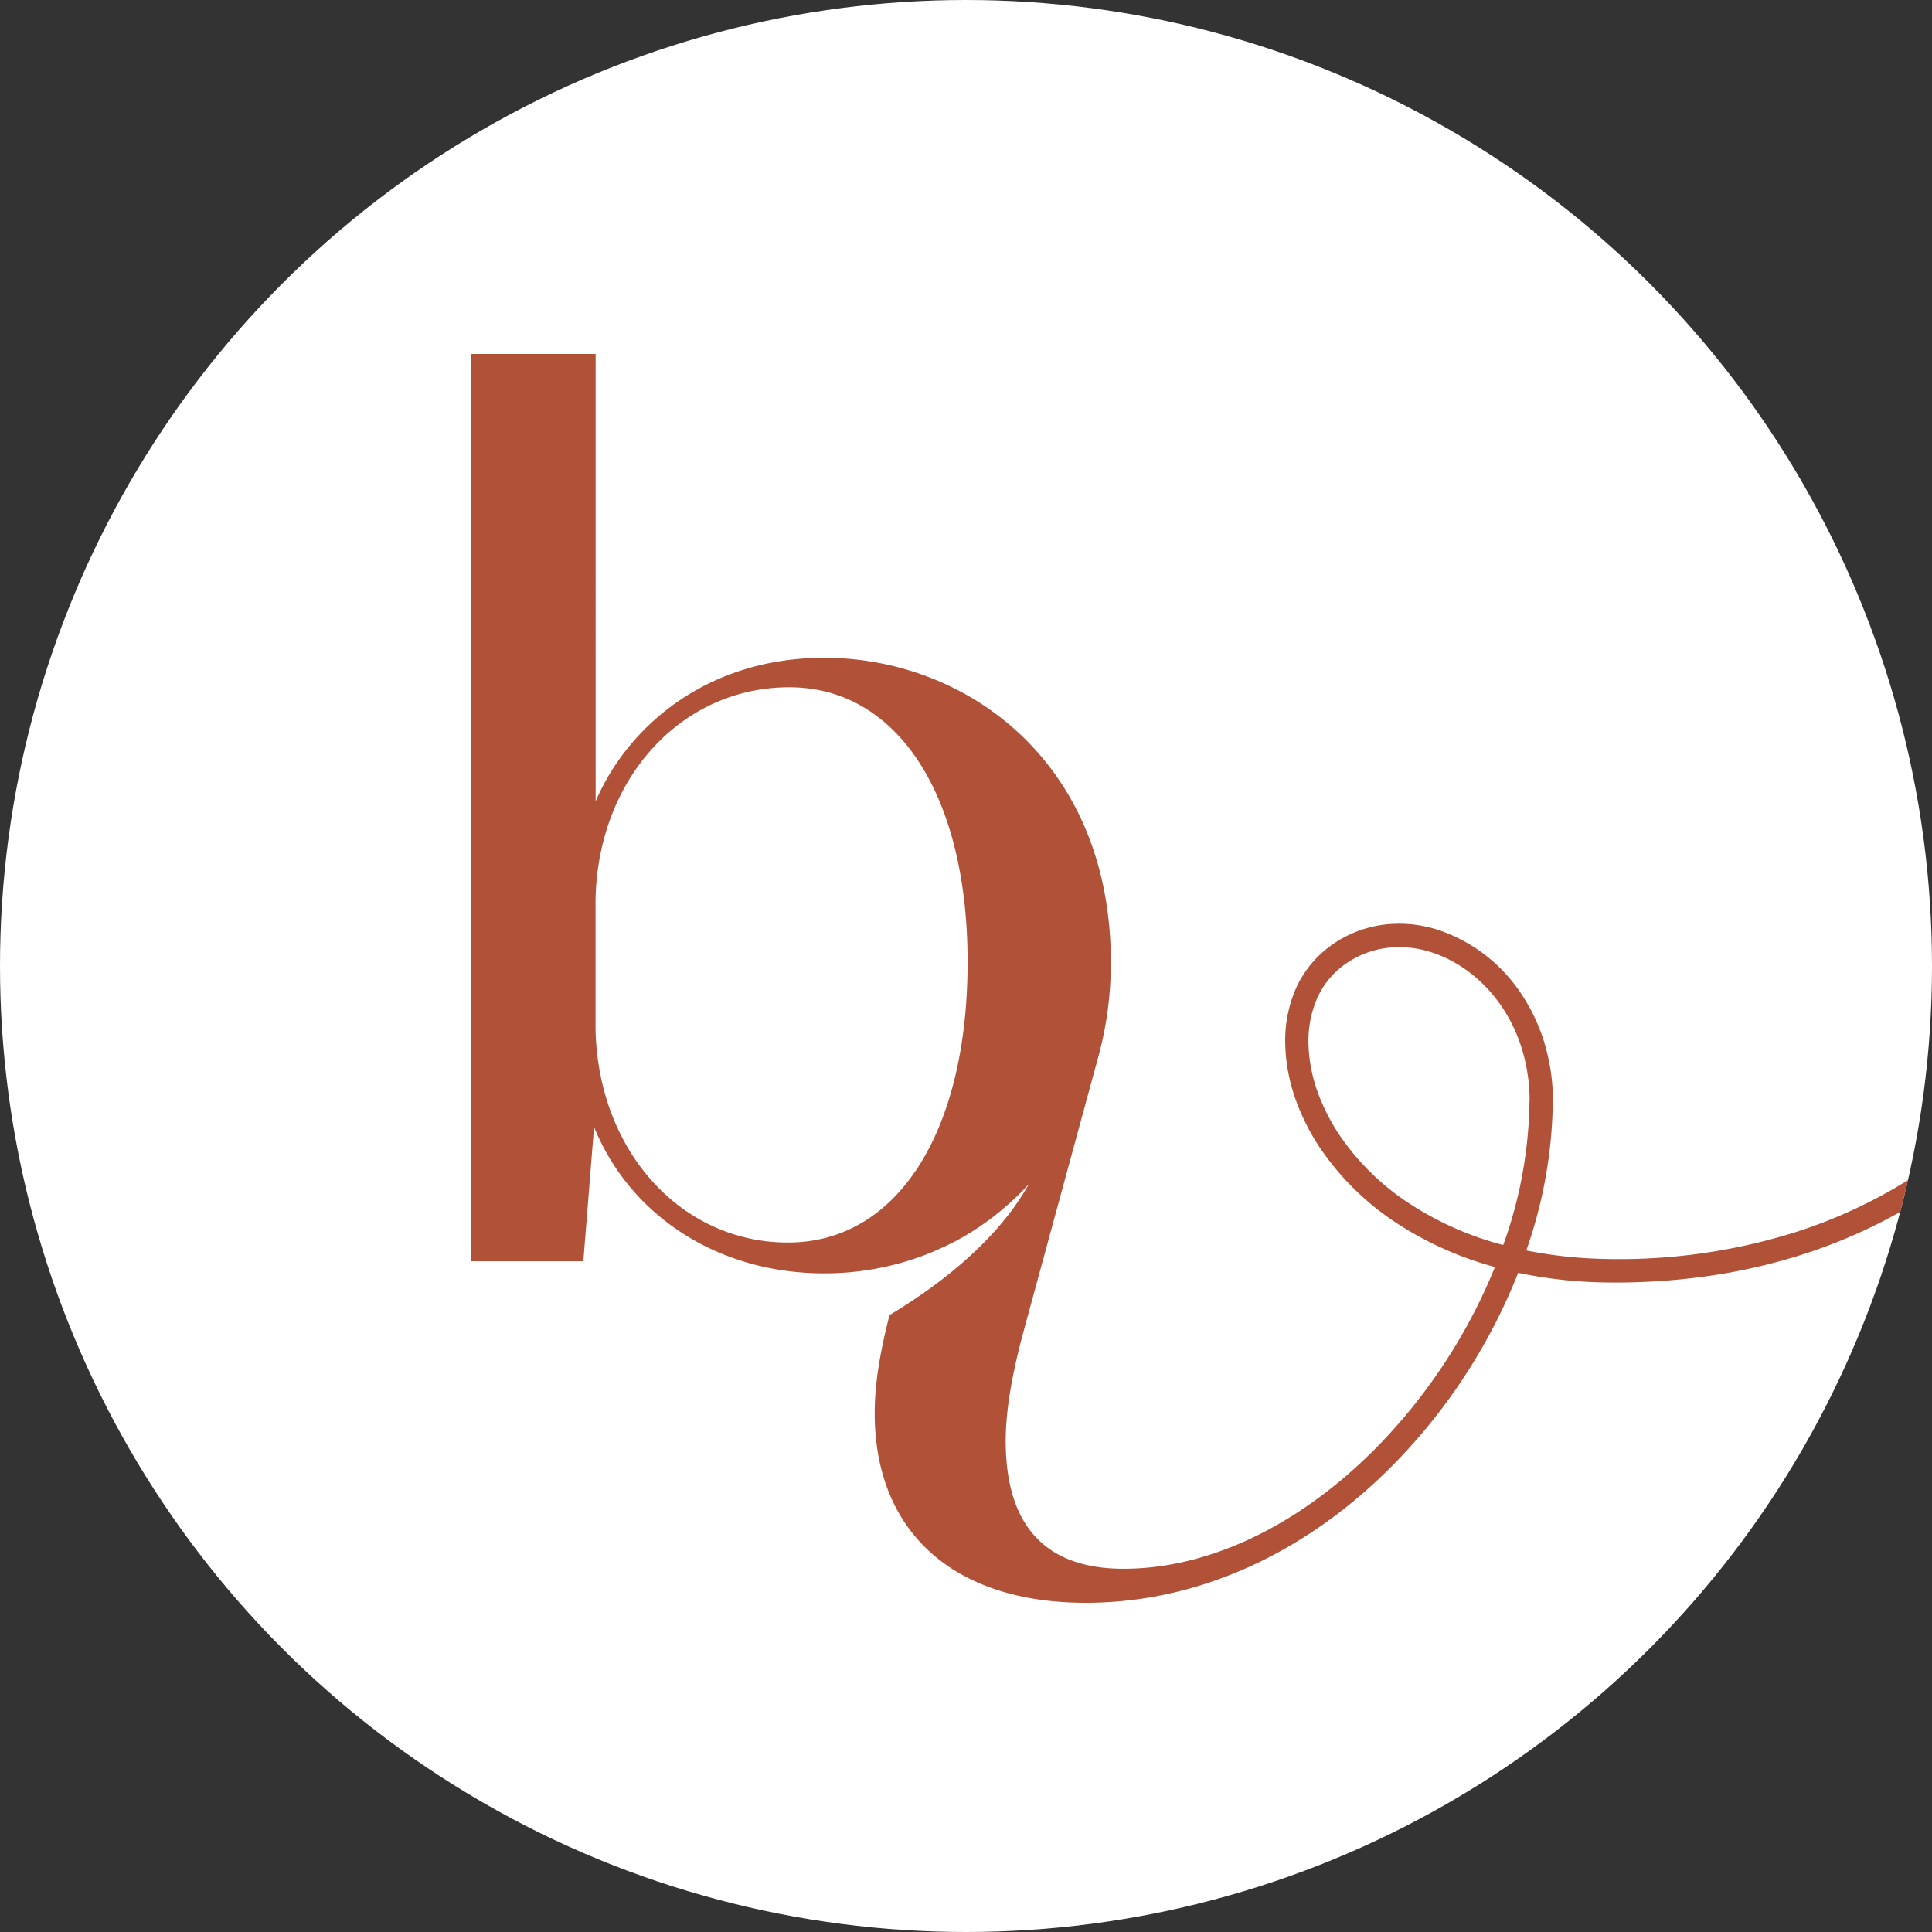
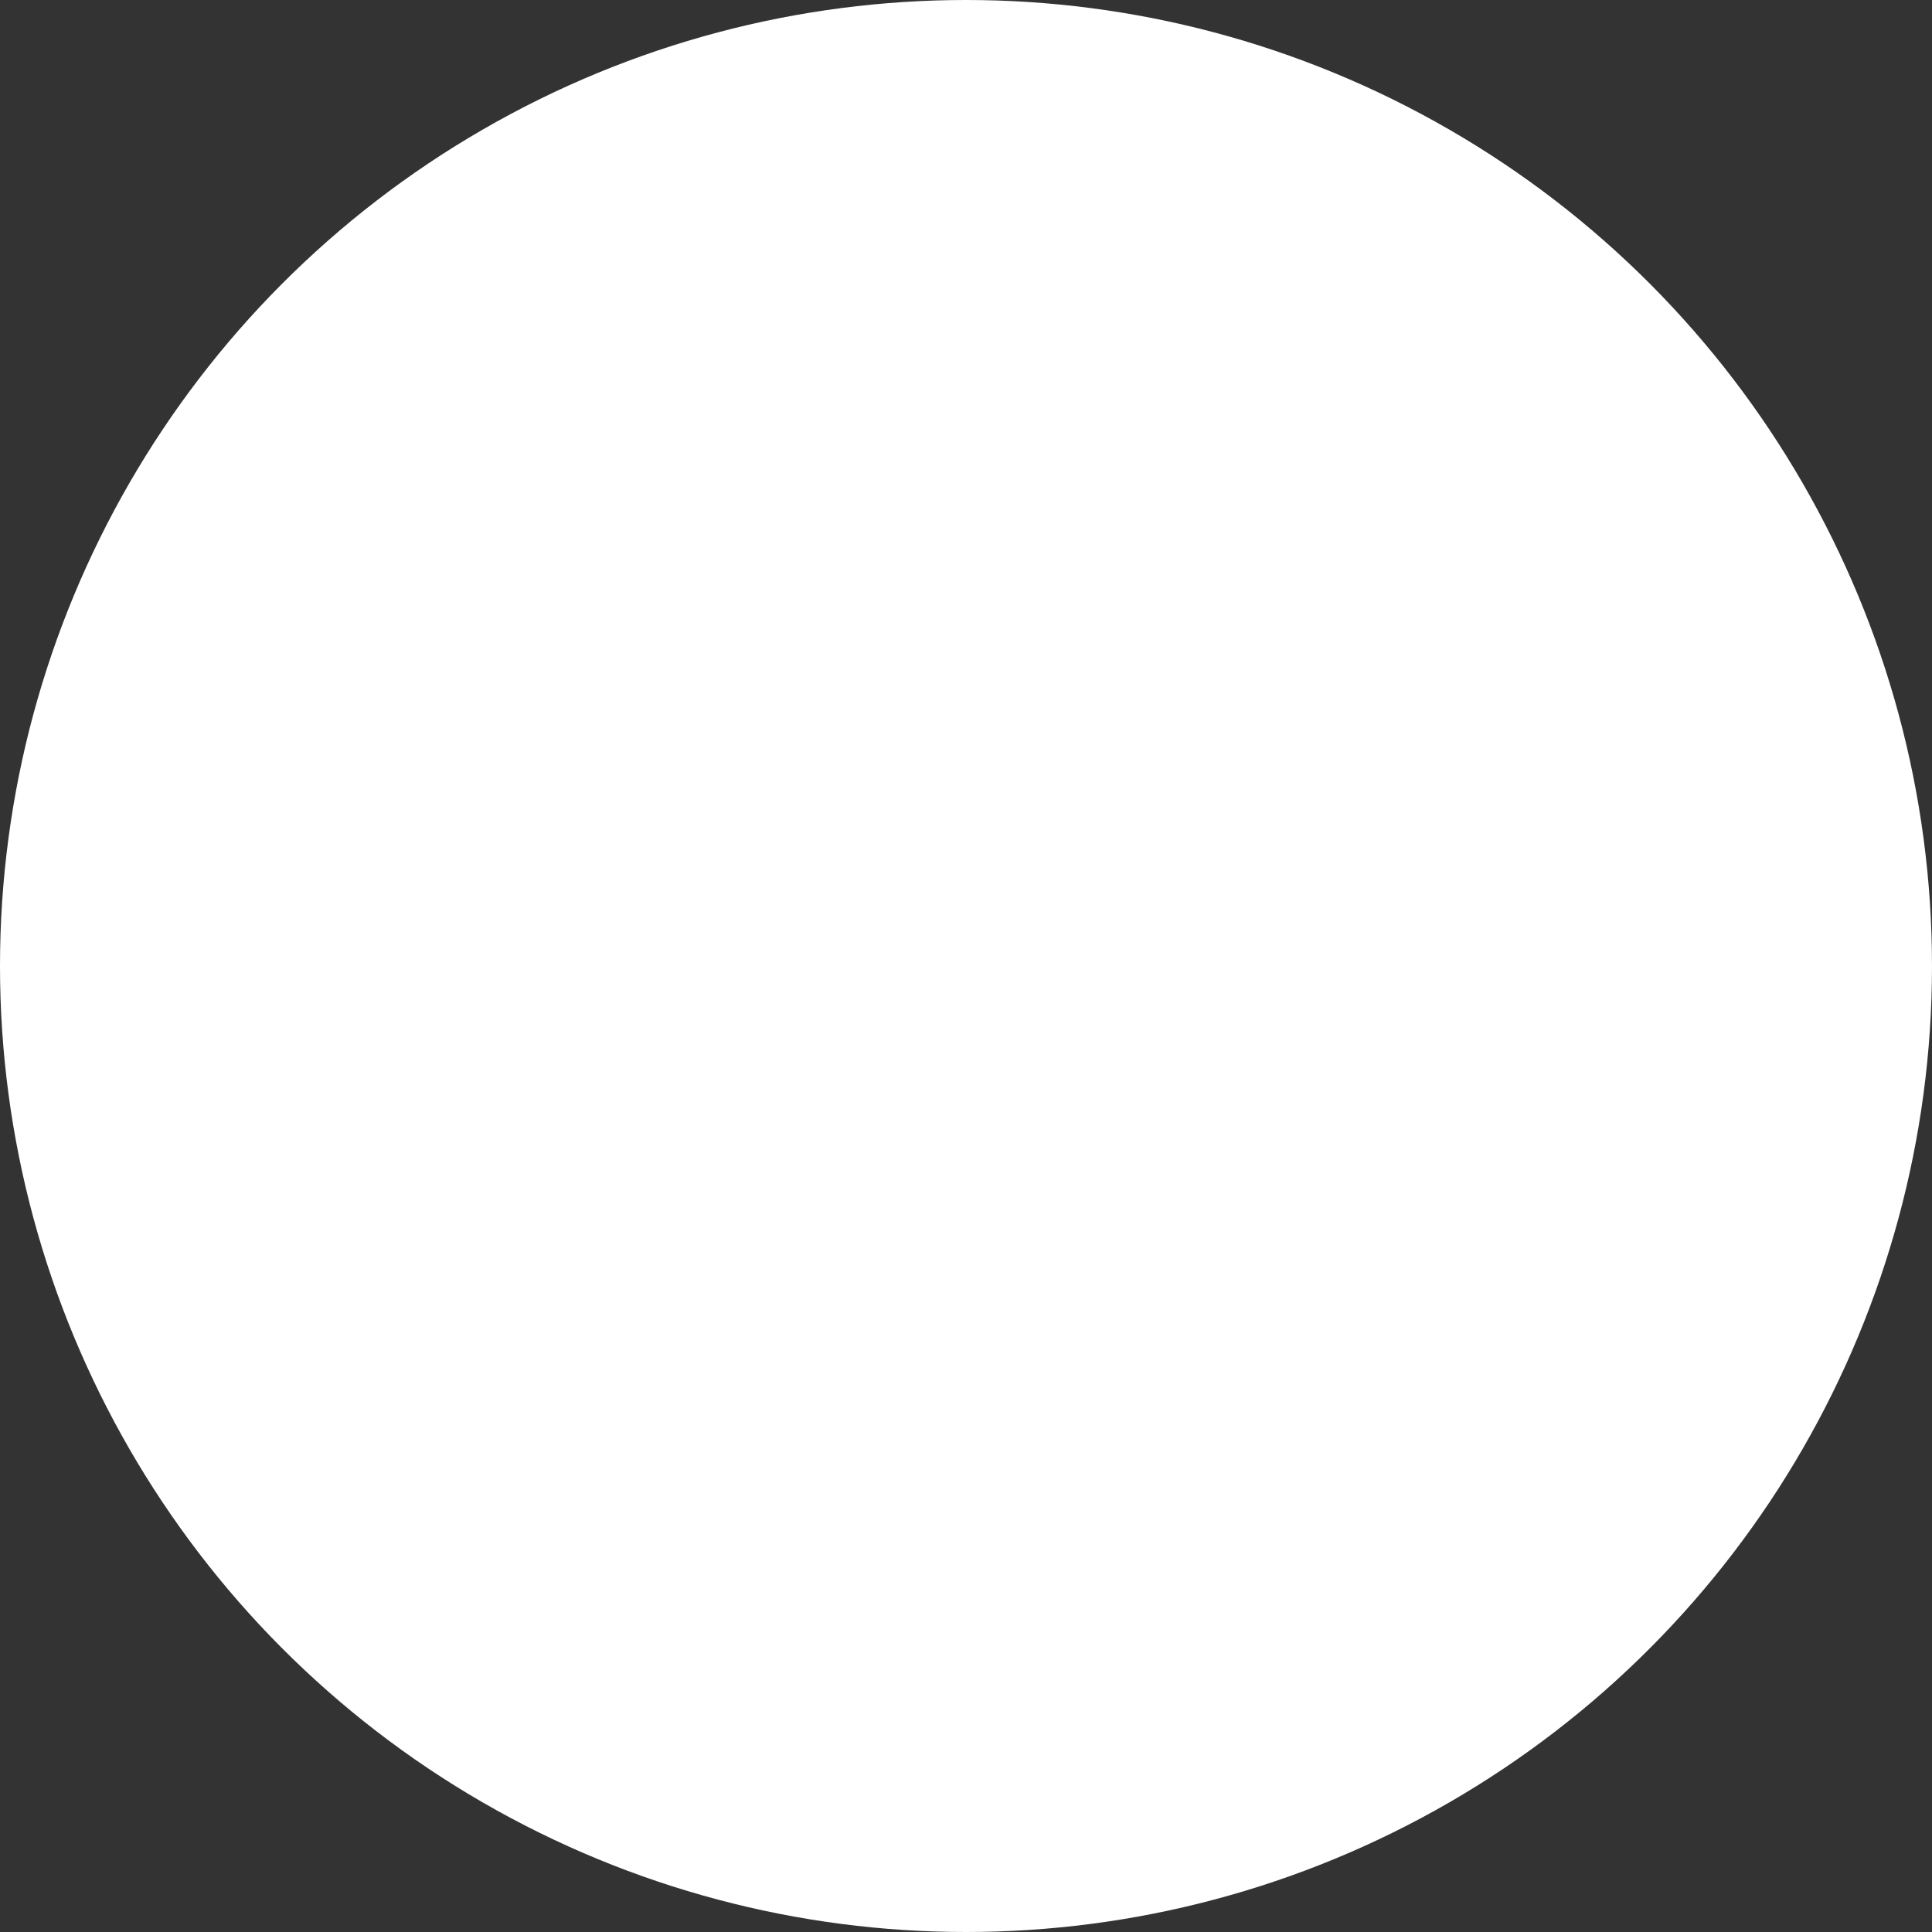
<svg xmlns="http://www.w3.org/2000/svg" viewBox="0 0 600 600">
  <rect x="0" y="0" width="600" height="600" fill="#333333" stroke="none" />
  <defs>
    <style>.cls-1{fill:none;}.cls-2{fill:#fff;}.cls-3{clip-path:url(#clip-path);}.cls-4{fill:#b05138;}</style>
    <clipPath id="clip-path">
-       <circle class="cls-1" cx="300" cy="300" r="300" />
-     </clipPath>
+       </clipPath>
  </defs>
  <g id="Calque_2" data-name="Calque 2">
    <g id="Calque_1-2" data-name="Calque 1">
      <circle class="cls-2" cx="300" cy="300" r="300" />
      <g class="cls-3">
-         <path class="cls-4" d="M663.83,244A117,117,0,0,1,660,274.5a150.09,150.09,0,0,1-10.83,29.08,156.66,156.66,0,0,1-37.77,49A152.82,152.82,0,0,1,586,370.37a156,156,0,0,1-28.52,12.33,182.73,182.73,0,0,1-61.58,8.2A134.48,134.48,0,0,1,474,388.33a143.85,143.85,0,0,0,8.24-46.48H475a136,136,0,0,1-8.16,44.8c-.51-.14-1-.26-1.54-.41a99.3,99.3,0,0,1-27.86-12.64,77.31,77.31,0,0,1-21.52-21.2A62.08,62.08,0,0,1,409.16,339a47.7,47.7,0,0,1-2.79-14.47,33.55,33.55,0,0,1,2.46-14,25.71,25.71,0,0,1,8.55-10.83,28.6,28.6,0,0,1,13-5.28,32,32,0,0,1,14.12,1.31c9.23,2.94,17.24,9.58,22.54,17.88a49.31,49.31,0,0,1,6,13.5,55.53,55.53,0,0,1,2,14.77h7.24A62.69,62.69,0,0,0,480,325.14a56.85,56.85,0,0,0-6.9-15.48,50,50,0,0,0-26.43-20.86,39.16,39.16,0,0,0-17.33-1.58,35.92,35.92,0,0,0-16.23,6.59,33.24,33.24,0,0,0-10.95,13.86,40.69,40.69,0,0,0-3,17.07,55,55,0,0,0,3.2,16.68,69.21,69.21,0,0,0,7.54,15,84.64,84.64,0,0,0,23.54,23.23,106.5,106.5,0,0,0,29.9,13.58l.94.25a173.48,173.48,0,0,1-28.42,46.89c-25.29,29.75-57,46.82-86.93,46.82-24.29,0-36.6-13.37-36.6-39.73,0-9.28,1.9-20.72,5.82-35l22.74-83.54,0,0a110.89,110.89,0,0,0,4.09-30.17c0-62-44.78-94.47-89-94.47-36.54,0-61.11,21.45-71,44.58V109.92H146.39V391.7h34.77L184.49,350c11.33,27.8,38.75,45.45,71.42,45.45a87.76,87.76,0,0,0,27.47-4.34l.52-.18c.7-.23,1.38-.47,2.06-.72l.61-.22c.78-.29,1.56-.59,2.32-.91l.16-.06c.84-.35,1.68-.71,2.5-1.08l.47-.21,2-.92.61-.31c.68-.33,1.35-.68,2-1l.34-.17c.78-.42,1.56-.86,2.33-1.3l.42-.25,1.84-1.12.62-.38c.6-.38,1.19-.77,1.77-1.16.15-.1.3-.19.45-.3.72-.49,1.44-1,2.15-1.51l.38-.27,1.72-1.3.61-.48L310.8,376l.5-.42q1-.84,2-1.71l.29-.26c.55-.5,1.1-1,1.64-1.51l.58-.55,1.37-1.36.53-.53c.61-.63,1.21-1.26,1.8-1.9l0,0c-8.42,15.06-23.83,29-43.3,40.68l0,.11c-3.16,12.44-4.56,21.79-4.56,30.33,0,36.87,24.5,58.88,65.53,58.88,37.94,0,74.6-18.19,103.22-51.21a178.92,178.92,0,0,0,31.08-51.26,142.39,142.39,0,0,0,24.12,2.92A203.58,203.58,0,0,0,528,396.62a180.34,180.34,0,0,0,31.69-7,163.89,163.89,0,0,0,29.84-12.9A159.54,159.54,0,0,0,616.12,358a163.76,163.76,0,0,0,39.52-51.24A156.42,156.42,0,0,0,667,276.29a124.11,124.11,0,0,0,4.08-32.47ZM244.72,385.88c-33.32,0-59-28.5-59.77-66.27V279.36c.74-37.58,26.61-65.92,60.17-65.92s55.38,33.48,55.38,85.29C300.5,351.67,278.6,385.88,244.72,385.88Z" />
-       </g>
+         </g>
    </g>
  </g>
</svg>